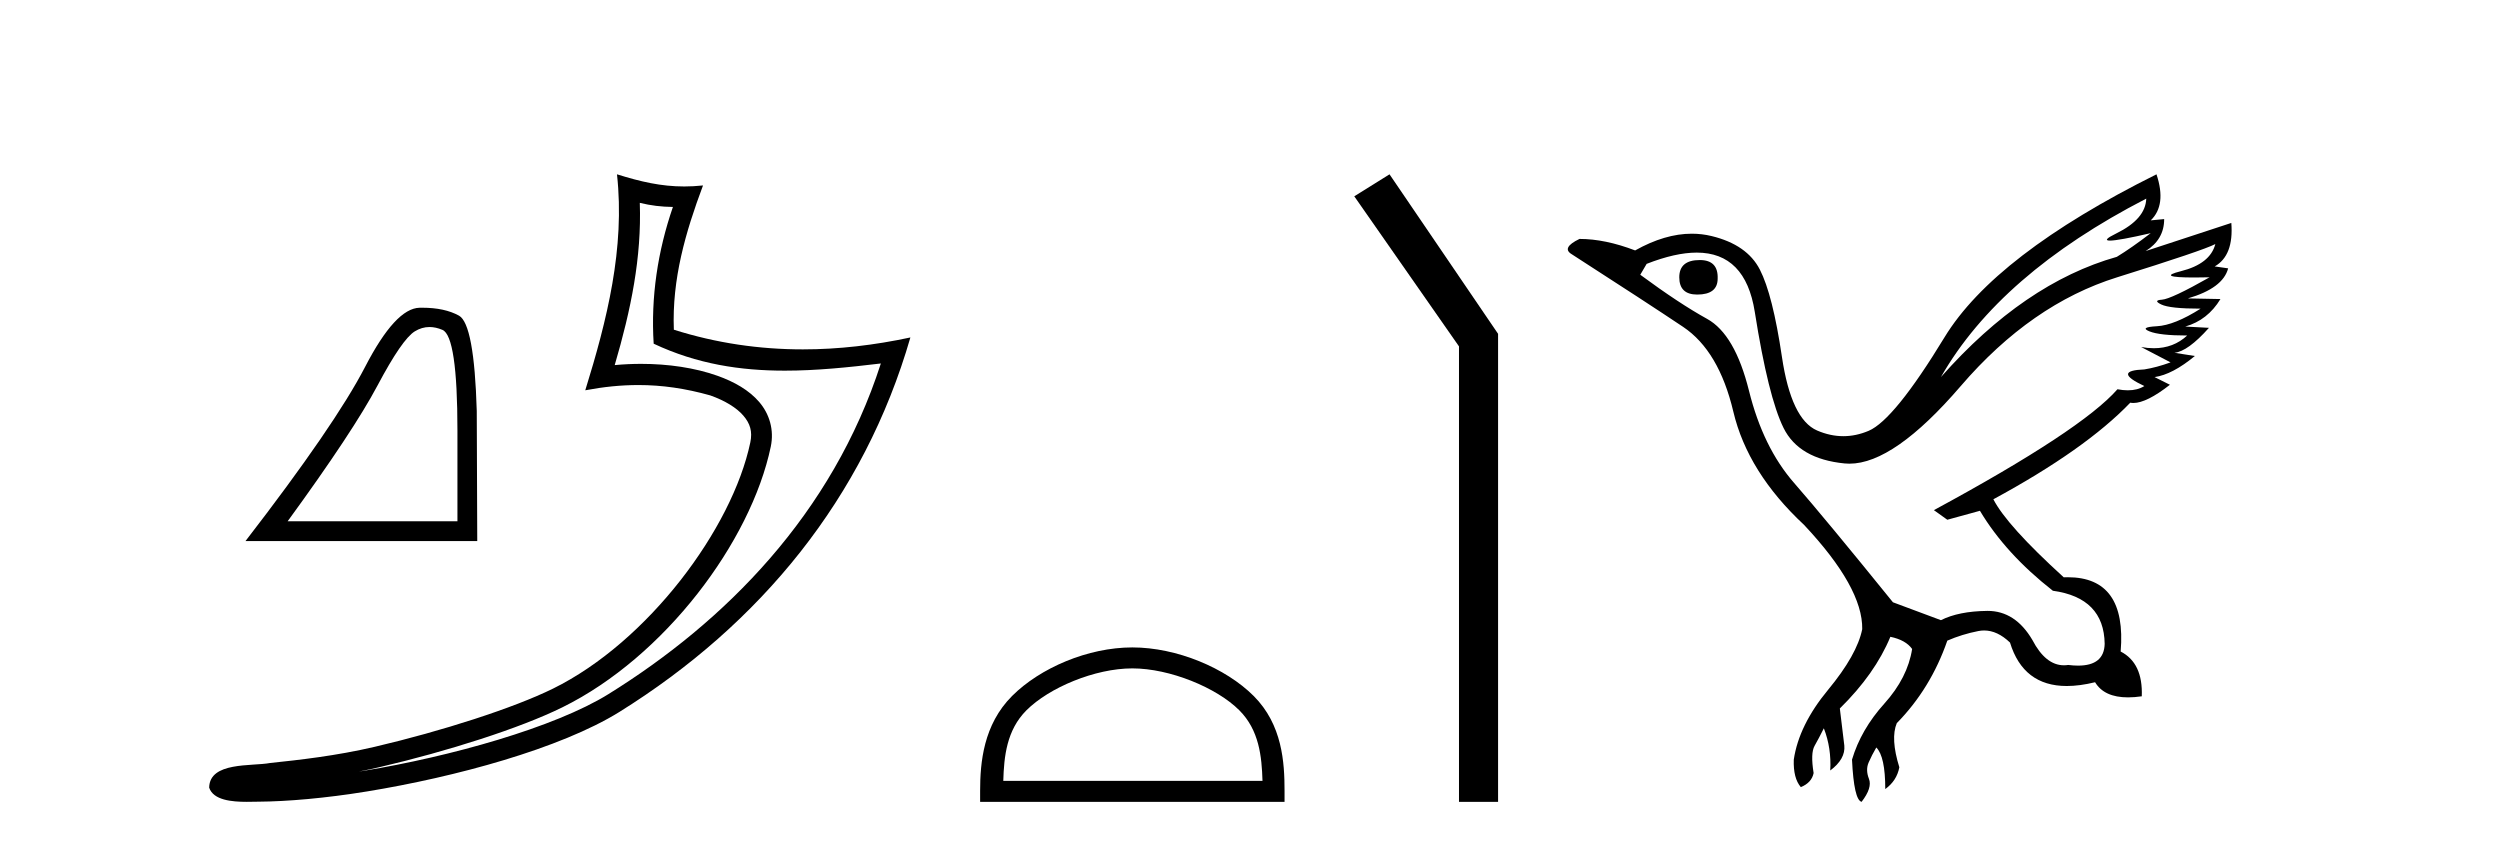
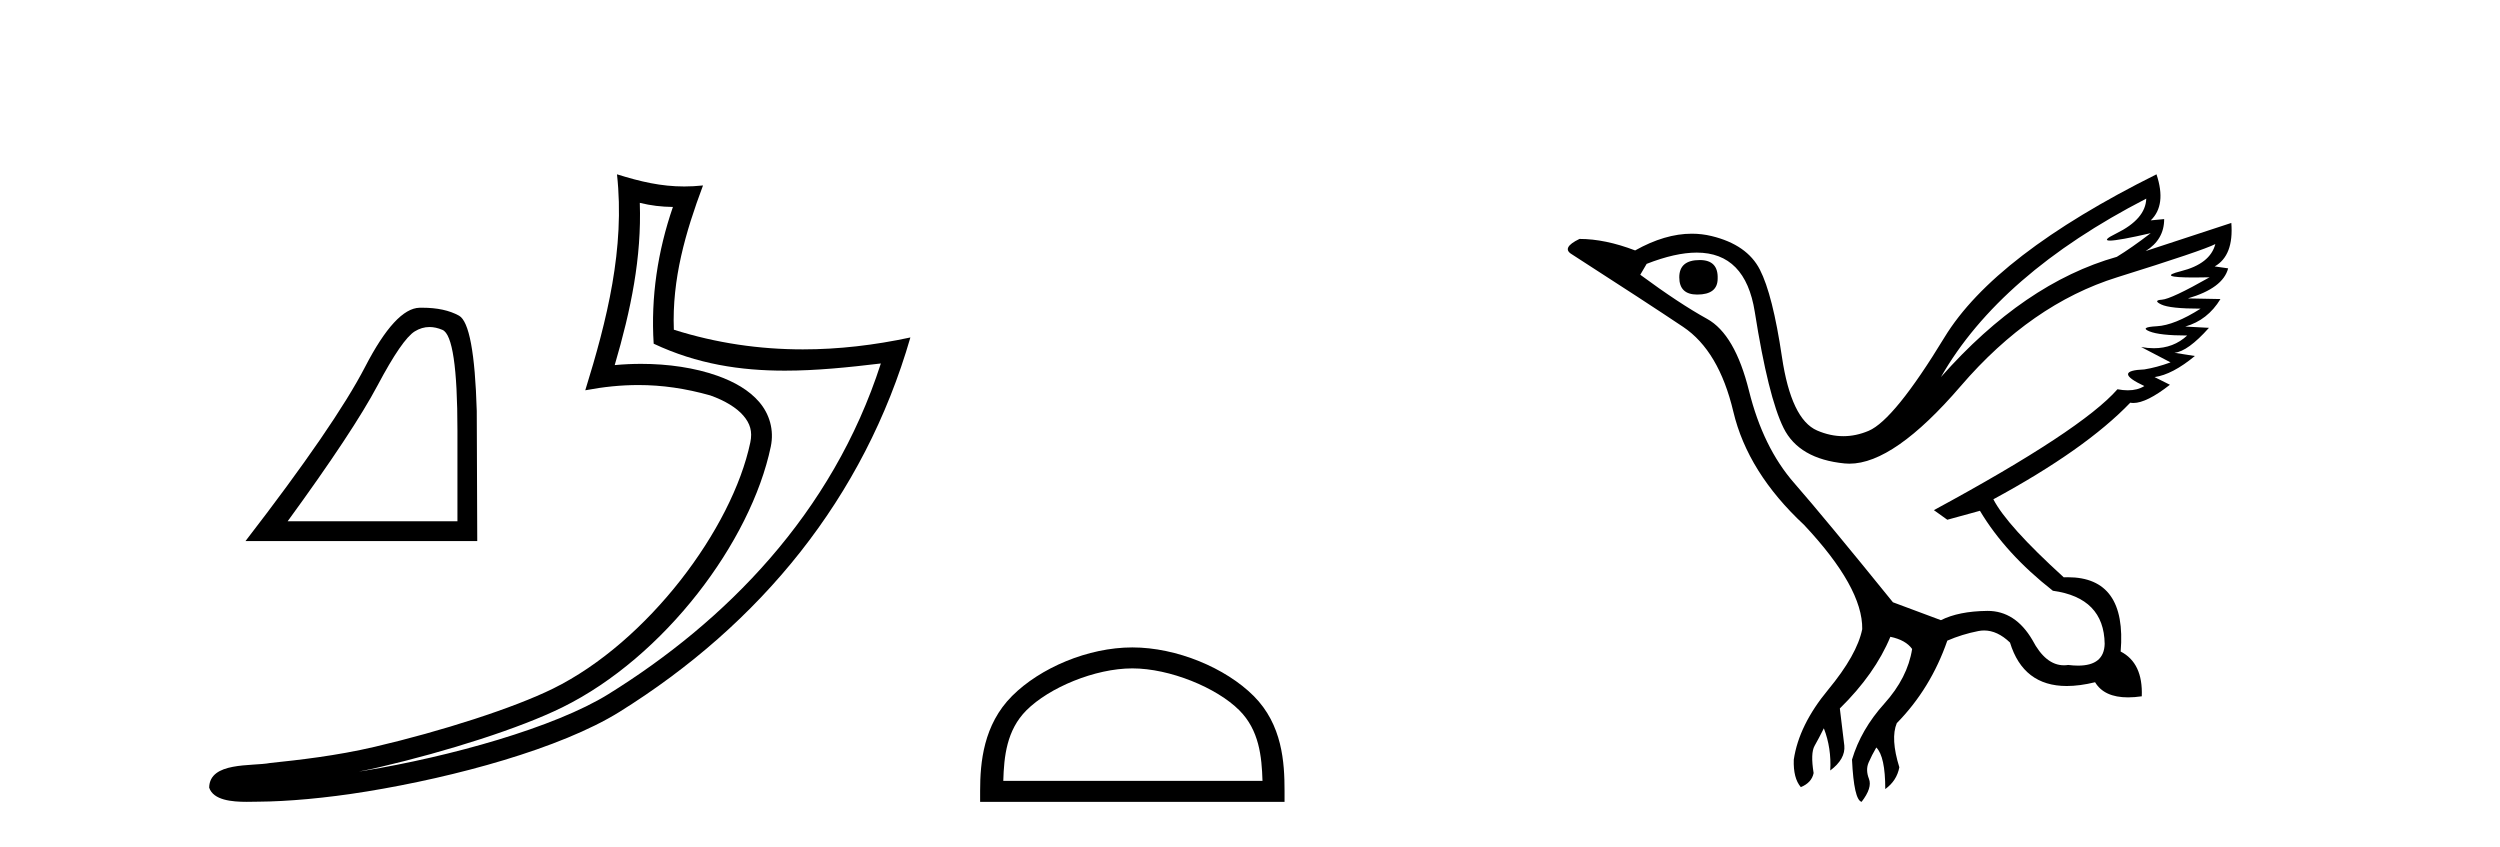
<svg xmlns="http://www.w3.org/2000/svg" width="121.0" height="41.0">
  <path d="M 20.788 15.828 Q 21.09 15.828 21.414 15.966 Q 22.14 16.273 22.14 20.849 L 22.14 25.228 L 13.923 25.228 Q 17.097 20.873 18.278 18.647 Q 19.459 16.421 20.074 16.039 Q 20.414 15.828 20.788 15.828 ZM 20.439 14.894 Q 20.374 14.894 20.307 14.895 Q 19.139 14.92 17.675 17.749 Q 16.211 20.578 11.882 26.187 L 23.099 26.187 L 23.075 19.889 Q 22.952 15.683 22.214 15.277 Q 21.518 14.894 20.439 14.894 Z" style="fill:#000000;stroke:none" />
-   <path d="M 30.966 9.818 C 31.518 9.952 31.995 10.008 32.569 10.017 C 31.834 12.15 31.495 14.384 31.638 16.635 C 33.742 17.625 35.842 17.94 37.987 17.94 C 39.508 17.94 41.051 17.782 42.633 17.592 L 42.633 17.592 C 40.283 24.89 35.087 30.096 29.446 33.597 C 26.845 35.211 21.777 36.624 17.606 37.307 C 17.528 37.319 17.451 37.33 17.374 37.342 C 17.702 37.278 18.033 37.209 18.37 37.13 C 21.665 36.359 25.161 35.25 27.22 34.234 C 32.164 31.795 36.339 26.226 37.305 21.621 C 37.477 20.805 37.239 20.033 36.748 19.459 C 36.256 18.885 35.543 18.478 34.717 18.185 C 33.633 17.8 32.341 17.611 31.029 17.611 C 30.603 17.611 30.175 17.631 29.752 17.671 C 30.54 14.984 31.059 12.461 30.966 9.818 ZM 29.862 8.437 C 30.256 12.008 29.377 15.506 28.327 18.89 C 29.215 18.722 30.059 18.636 30.895 18.636 C 32.044 18.636 33.175 18.799 34.378 19.138 C 35.094 19.392 35.655 19.738 35.979 20.117 C 36.304 20.496 36.427 20.879 36.315 21.413 C 35.438 25.59 31.36 31.063 26.772 33.326 C 24.862 34.269 21.378 35.387 18.139 36.145 C 16.255 36.586 14.455 36.783 13.073 36.929 C 12.177 37.097 10.143 36.857 10.124 38.122 C 10.327 38.733 11.227 38.809 11.941 38.809 C 12.168 38.809 12.376 38.802 12.538 38.801 C 13.88 38.792 15.746 38.636 17.769 38.305 C 22.027 37.609 27.113 36.236 29.98 34.457 C 36.801 30.205 41.821 24.099 44.063 16.333 L 44.063 16.333 C 42.319 16.707 40.585 16.91 38.86 16.91 C 36.763 16.91 34.68 16.611 32.614 15.958 C 32.52 13.506 33.177 11.242 34.026 8.976 L 34.026 8.976 C 33.711 9.009 33.41 9.025 33.119 9.025 C 31.994 9.025 31.005 8.793 29.862 8.437 Z" style="fill:#000000;stroke:none" />
+   <path d="M 30.966 9.818 C 31.518 9.952 31.995 10.008 32.569 10.017 C 31.834 12.15 31.495 14.384 31.638 16.635 C 33.742 17.625 35.842 17.94 37.987 17.94 C 39.508 17.94 41.051 17.782 42.633 17.592 L 42.633 17.592 C 40.283 24.89 35.087 30.096 29.446 33.597 C 26.845 35.211 21.777 36.624 17.606 37.307 C 17.528 37.319 17.451 37.33 17.374 37.342 C 17.702 37.278 18.033 37.209 18.37 37.13 C 21.665 36.359 25.161 35.25 27.22 34.234 C 32.164 31.795 36.339 26.226 37.305 21.621 C 37.477 20.805 37.239 20.033 36.748 19.459 C 36.256 18.885 35.543 18.478 34.717 18.185 C 33.633 17.8 32.341 17.611 31.029 17.611 C 30.603 17.611 30.175 17.631 29.752 17.671 C 30.54 14.984 31.059 12.461 30.966 9.818 ZM 29.862 8.437 C 30.256 12.008 29.377 15.506 28.327 18.89 C 29.215 18.722 30.059 18.636 30.895 18.636 C 32.044 18.636 33.175 18.799 34.378 19.138 C 35.094 19.392 35.655 19.738 35.979 20.117 C 36.304 20.496 36.427 20.879 36.315 21.413 C 35.438 25.59 31.36 31.063 26.772 33.326 C 24.862 34.269 21.378 35.387 18.139 36.145 C 16.255 36.586 14.455 36.783 13.073 36.929 C 12.177 37.097 10.143 36.857 10.124 38.122 C 10.327 38.733 11.227 38.809 11.941 38.809 C 12.168 38.809 12.376 38.802 12.538 38.801 C 13.88 38.792 15.746 38.636 17.769 38.305 C 22.027 37.609 27.113 36.236 29.98 34.457 C 36.801 30.205 41.821 24.099 44.063 16.333 L 44.063 16.333 C 42.319 16.707 40.585 16.91 38.86 16.91 C 36.763 16.91 34.68 16.611 32.614 15.958 C 32.52 13.506 33.177 11.242 34.026 8.976 L 34.026 8.976 C 33.711 9.009 33.41 9.025 33.119 9.025 C 31.994 9.025 31.005 8.793 29.862 8.437 " style="fill:#000000;stroke:none" />
  <path d="M 54.805 32.35 C 56.617 32.35 58.886 33.281 59.983 34.378 C 60.944 35.339 61.069 36.612 61.105 37.795 L 48.559 37.795 C 48.594 36.612 48.72 35.339 49.68 34.378 C 50.778 33.281 52.993 32.35 54.805 32.35 ZM 54.805 31.335 C 52.655 31.335 50.342 32.329 48.986 33.684 C 47.596 35.075 47.438 36.906 47.438 38.275 L 47.438 38.809 L 62.172 38.809 L 62.172 38.275 C 62.172 36.906 62.068 35.075 60.677 33.684 C 59.322 32.329 56.955 31.335 54.805 31.335 Z" style="fill:#000000;stroke:none" />
-   <path d="M 67.253 8.437 L 65.547 9.501 L 70.615 16.765 L 70.615 38.809 L 72.507 38.809 L 72.507 16.157 L 67.253 8.437 Z" style="fill:#000000;stroke:none" />
  <path d="M 82.268 12.586 Q 81.277 12.586 81.277 13.421 Q 81.277 14.257 82.144 14.257 Q 83.135 14.257 83.135 13.483 Q 83.166 12.586 82.268 12.586 ZM 103.879 9.613 Q 103.848 10.604 102.423 11.301 Q 101.719 11.645 102.12 11.645 Q 102.53 11.645 104.095 11.285 L 104.095 11.285 Q 103.167 11.997 102.454 12.431 Q 97.965 13.7 93.94 18.251 Q 96.789 13.267 103.879 9.613 ZM 107.222 11.812 Q 106.975 12.771 105.551 13.127 Q 104.337 13.431 106.202 13.431 Q 106.526 13.431 106.944 13.421 L 106.944 13.421 Q 105.086 14.474 104.637 14.505 Q 104.188 14.536 104.606 14.737 Q 105.024 14.939 106.51 14.939 Q 105.241 15.744 104.389 15.79 Q 103.538 15.836 104.033 16.038 Q 104.529 16.239 105.86 16.239 Q 105.197 16.854 104.245 16.854 Q 103.951 16.854 103.631 16.796 L 103.631 16.796 L 105.055 17.539 Q 104.374 17.787 103.786 17.88 Q 102.207 17.942 103.786 18.685 Q 103.455 18.891 102.988 18.891 Q 102.754 18.891 102.485 18.84 Q 100.752 20.821 93.6 24.691 L 94.25 25.156 L 95.829 24.722 Q 97.067 26.797 99.358 28.592 Q 101.835 28.933 101.866 31.162 Q 101.84 32.216 100.58 32.216 Q 100.36 32.216 100.101 32.184 Q 99.997 32.2 99.896 32.2 Q 99.007 32.2 98.368 30.976 Q 97.541 29.567 96.199 29.567 Q 96.184 29.567 96.169 29.568 Q 94.807 29.583 93.94 30.016 L 91.618 29.15 Q 88.336 25.094 86.835 23.375 Q 85.333 21.657 84.652 18.917 Q 83.971 16.177 82.624 15.434 Q 81.277 14.691 79.389 13.298 L 79.698 12.771 Q 81.09 12.226 82.119 12.226 Q 84.478 12.226 84.931 15.093 Q 85.581 19.211 86.324 20.713 Q 87.067 22.214 89.281 22.431 Q 89.395 22.442 89.513 22.442 Q 91.671 22.442 94.9 18.685 Q 98.306 14.722 102.47 13.421 Q 106.634 12.121 107.222 11.812 ZM 104.374 8.437 Q 96.541 12.338 94.11 16.332 Q 91.68 20.326 90.442 20.852 Q 89.831 21.111 89.217 21.111 Q 88.585 21.111 87.949 20.837 Q 86.695 20.295 86.246 17.276 Q 85.798 14.257 85.178 13.05 Q 84.559 11.842 82.841 11.425 Q 82.372 11.311 81.884 11.311 Q 80.582 11.311 79.141 12.121 Q 77.686 11.564 76.447 11.564 Q 75.55 11.997 76.076 12.307 Q 79.729 14.66 81.463 15.821 Q 83.197 16.982 83.893 19.923 Q 84.59 22.865 87.315 25.403 Q 90.163 28.437 90.132 30.45 Q 89.884 31.688 88.476 33.391 Q 87.067 35.094 86.819 36.766 Q 86.788 37.664 87.16 38.097 Q 87.686 37.881 87.779 37.416 Q 87.624 36.456 87.825 36.1 Q 88.027 35.744 88.274 35.249 Q 88.646 36.209 88.584 37.292 Q 89.327 36.735 89.265 36.085 L 89.048 34.289 Q 90.751 32.617 91.494 30.821 Q 92.237 30.976 92.547 31.41 Q 92.33 32.803 91.2 34.057 Q 90.07 35.311 89.637 36.766 Q 89.73 38.716 90.101 38.809 Q 90.627 38.128 90.457 37.695 Q 90.287 37.261 90.442 36.905 Q 90.596 36.549 90.813 36.178 Q 91.247 36.611 91.247 38.19 Q 91.804 37.788 91.928 37.137 Q 91.494 35.744 91.804 35.001 Q 93.445 33.329 94.25 31.007 Q 94.962 30.698 95.751 30.543 Q 95.892 30.515 96.032 30.515 Q 96.674 30.515 97.284 31.1 Q 97.929 33.203 100.032 33.203 Q 100.653 33.203 101.402 33.02 Q 101.842 33.753 102.996 33.753 Q 103.303 33.753 103.662 33.701 Q 103.724 32.091 102.64 31.534 Q 102.94 27.938 100.079 27.938 Q 99.984 27.938 99.885 27.942 Q 97.129 25.434 96.479 24.165 Q 100.937 21.75 103.105 19.49 Q 103.177 19.504 103.257 19.504 Q 103.896 19.504 105.024 18.623 L 104.281 18.251 Q 105.148 18.128 106.232 17.23 L 105.241 17.075 Q 105.891 17.013 106.913 15.867 L 105.767 15.805 Q 106.851 15.496 107.47 14.474 L 105.891 14.443 Q 107.594 13.948 107.842 12.988 L 107.191 12.895 Q 108.12 12.369 107.996 10.79 L 107.996 10.79 L 103.848 12.152 Q 104.746 11.595 104.746 10.604 L 104.746 10.604 L 104.095 10.666 Q 104.869 9.923 104.374 8.437 Z" style="fill:#000000;stroke:none" />
</svg>